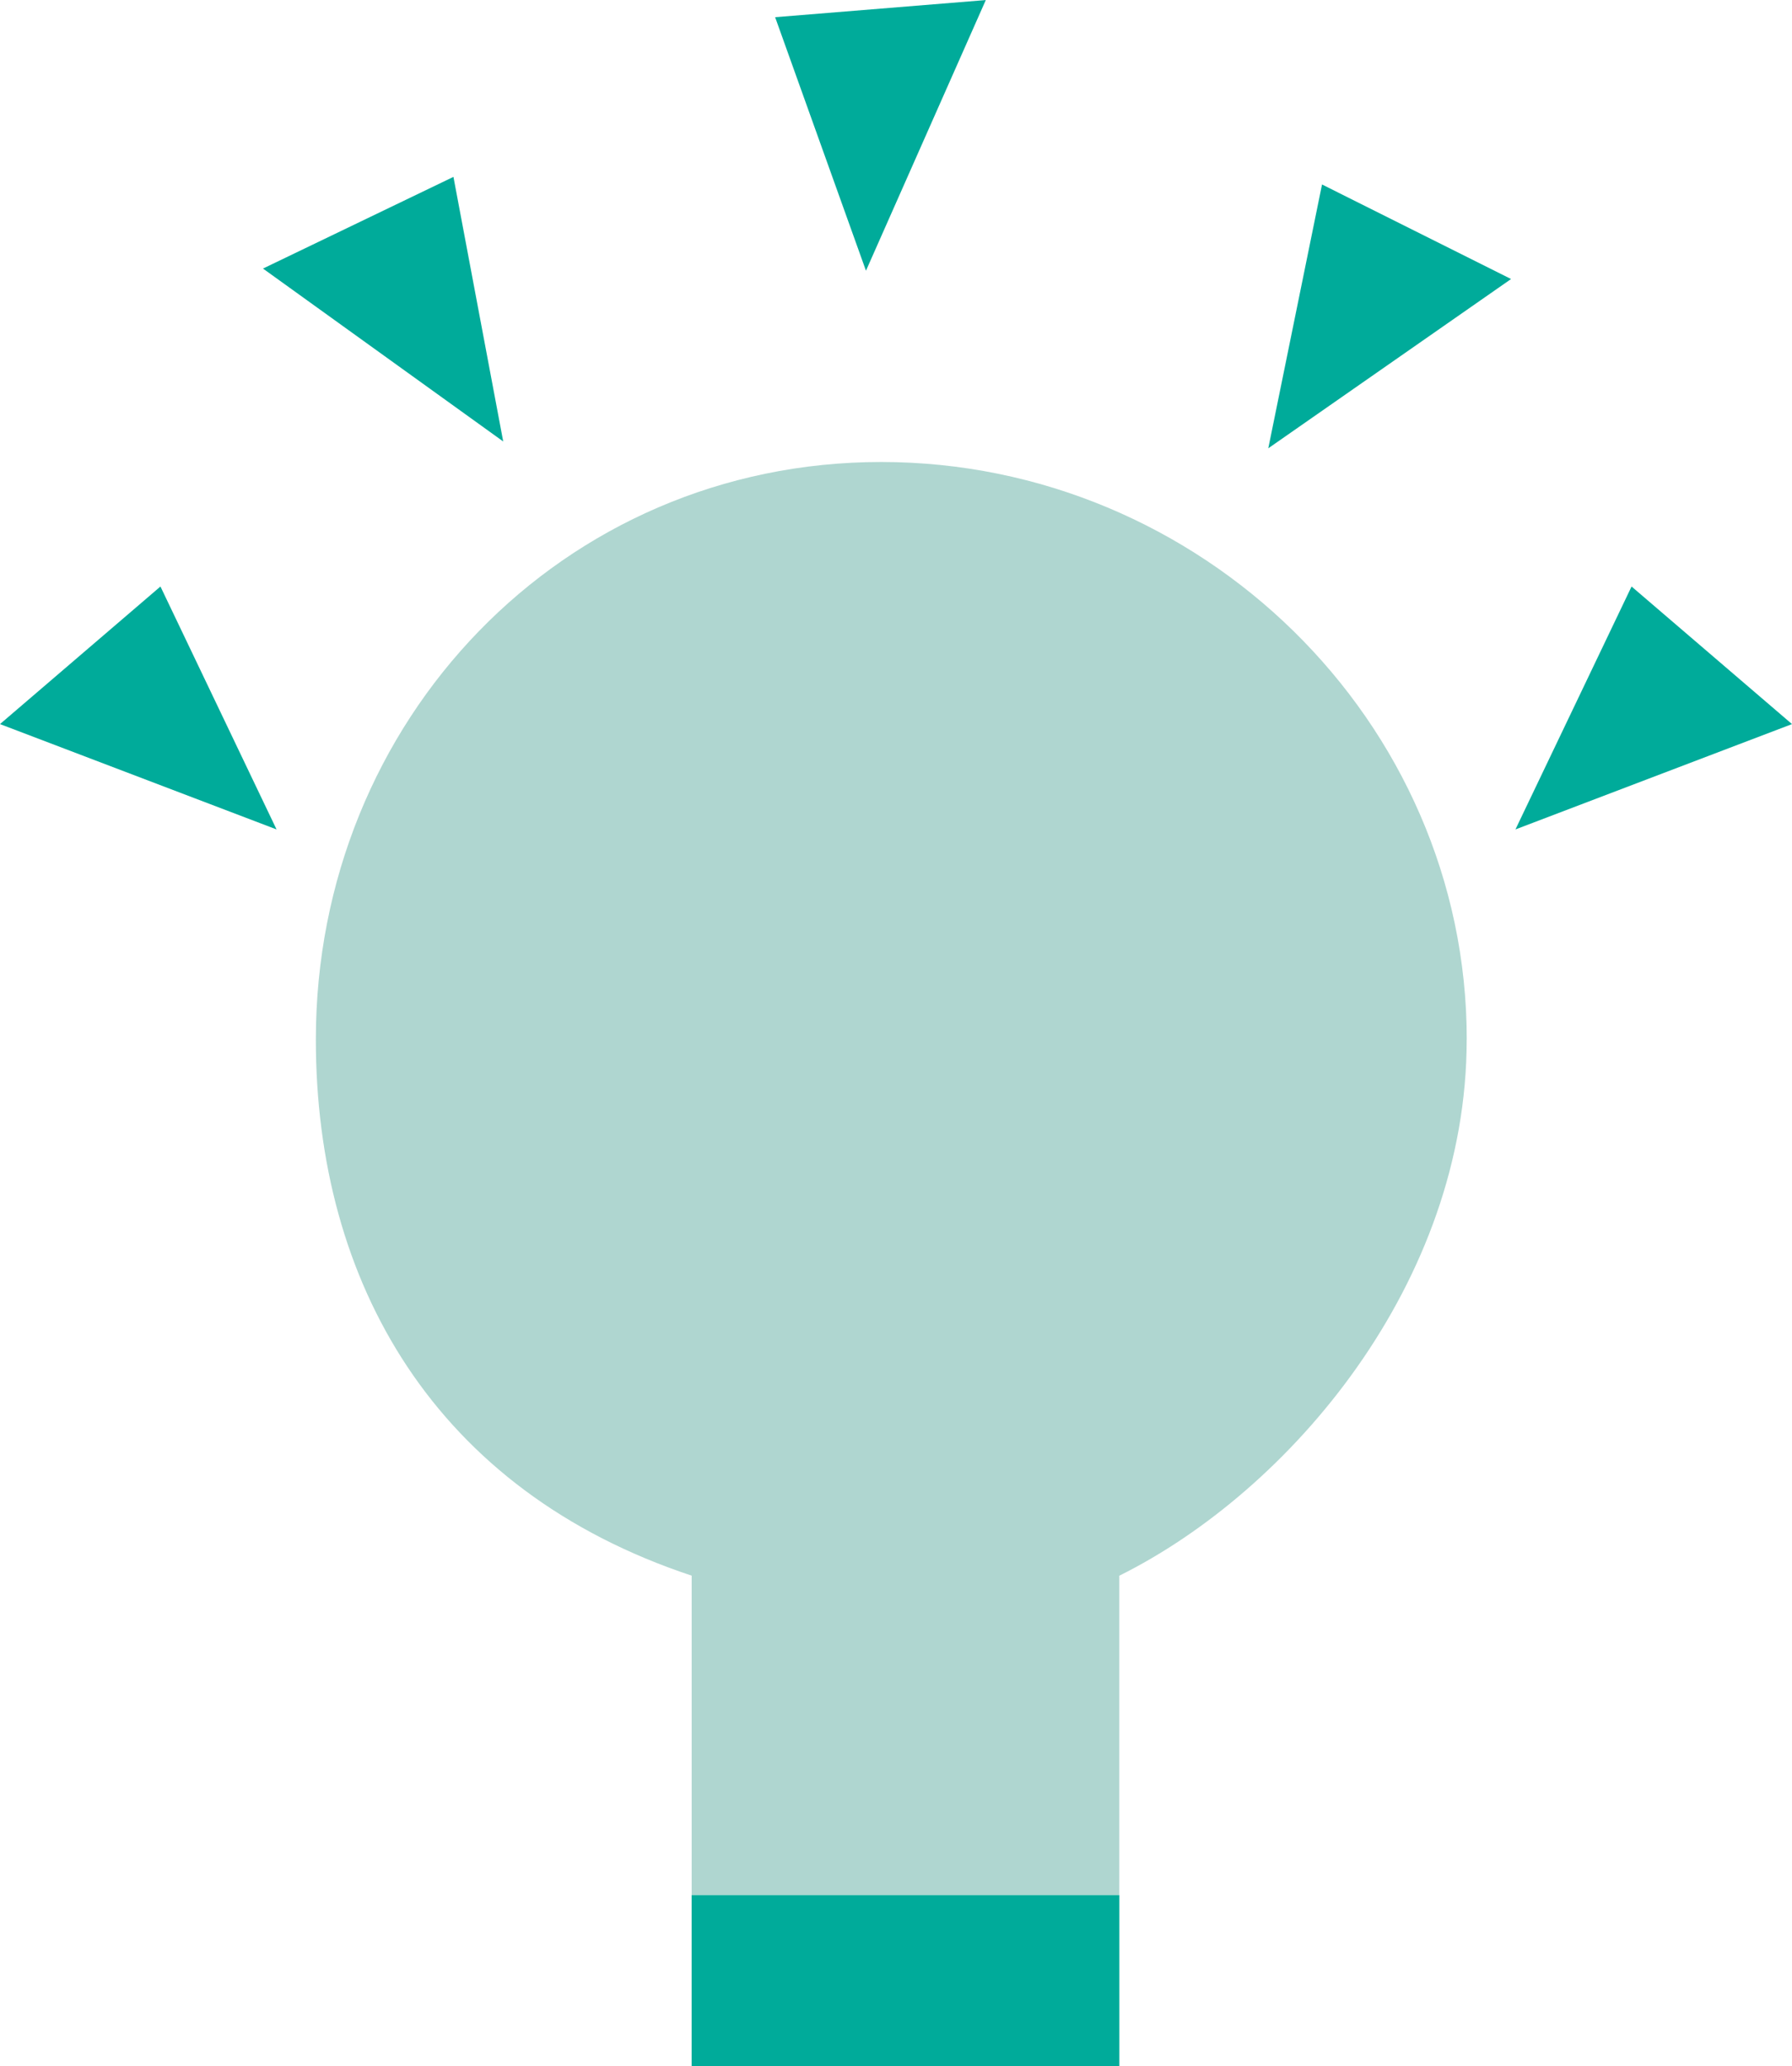
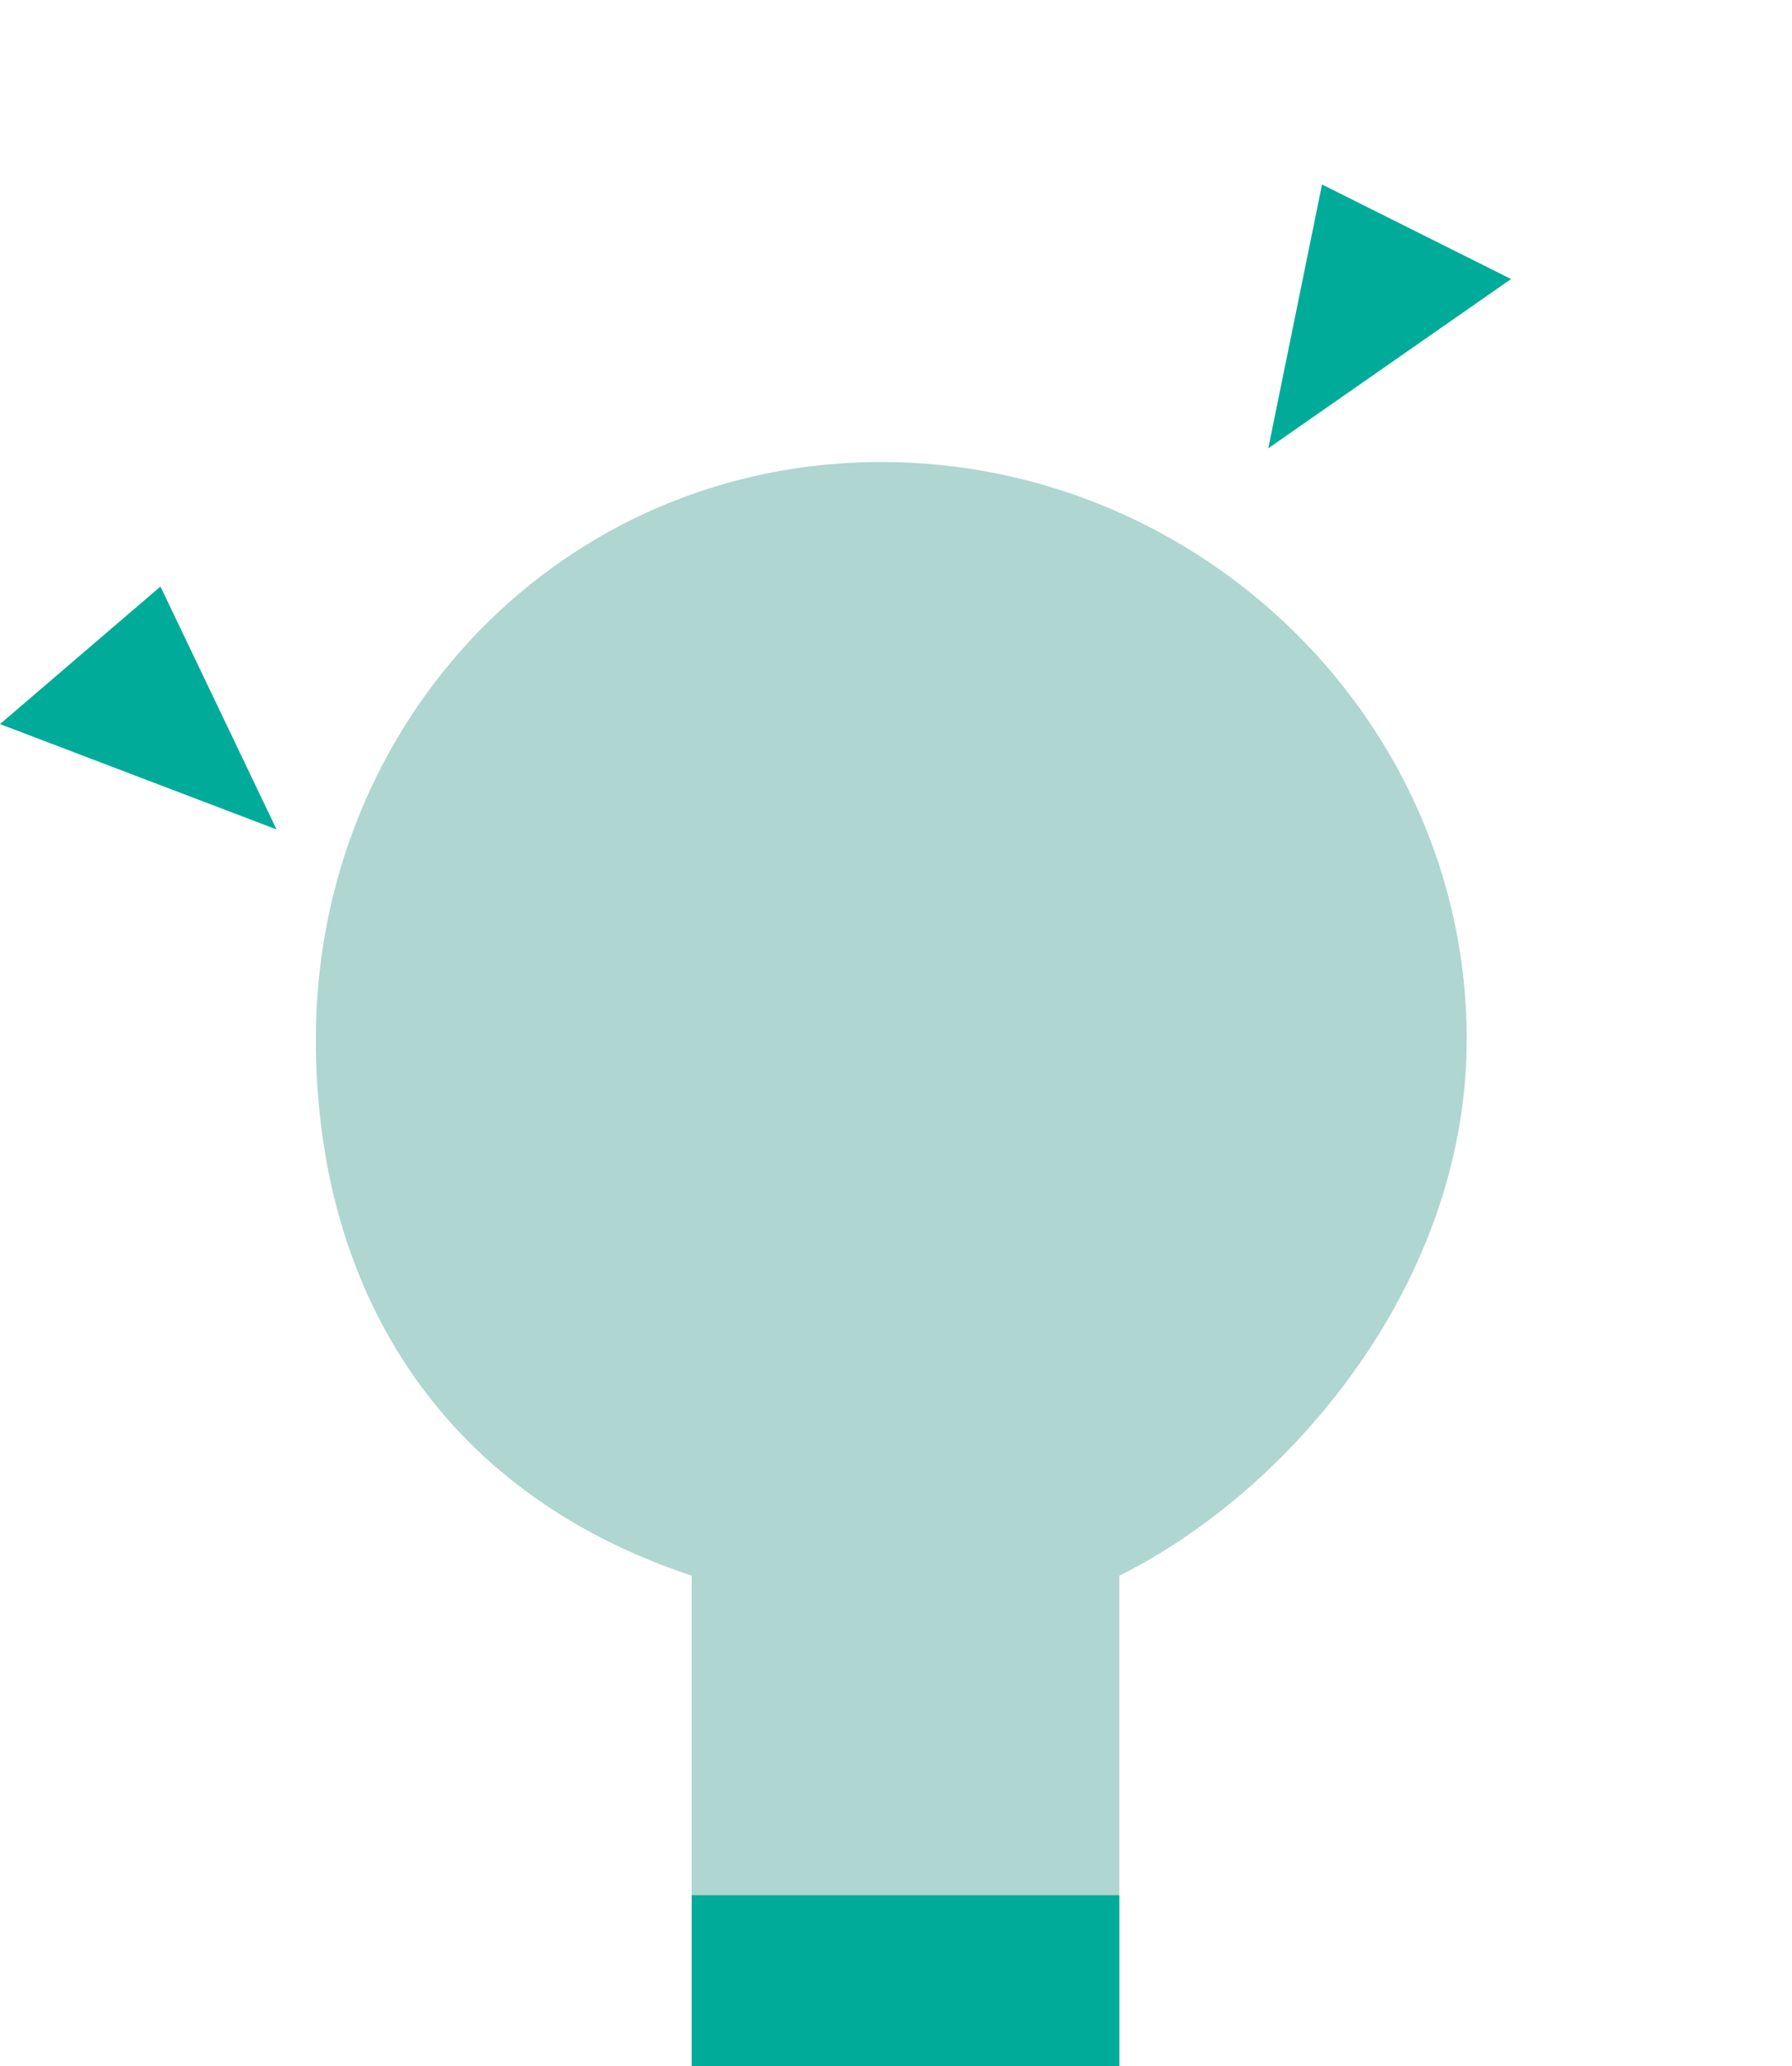
<svg xmlns="http://www.w3.org/2000/svg" width="121.592" height="140.188" viewBox="0 0 121.592 140.188">
  <g id="Group_172" data-name="Group 172" transform="translate(-1458.953 -2072.419)">
    <path id="Path_151" data-name="Path 151" d="M1558.476,2142.949c0-21.64-18.087-39.185-39.731-39.185s-38.361,17.545-38.361,39.185c0,16.508,8.081,30.6,25.5,36.373V2201H1534.9v-21.674c11.611-5.77,23.572-19.865,23.572-36.373" fill="#afd6d0" />
    <rect id="Rectangle_42" data-name="Rectangle 42" width="29.023" height="11.611" transform="translate(1505.881 2200.996)" fill="#00ab9a" />
    <path id="Path_152" data-name="Path 152" d="M1469.84,2112.212l7.878,16.481-18.765-7.147Z" fill="#00ab9a" />
-     <path id="Path_153" data-name="Path 153" d="M1489.72,2084.42l3.377,17.951-16.3-11.731Z" fill="#00ab9a" />
-     <path id="Path_154" data-name="Path 154" d="M1569.659,2112.212l-7.879,16.481,18.765-7.147Z" fill="#00ab9a" />
+     <path id="Path_154" data-name="Path 154" d="M1569.659,2112.212Z" fill="#00ab9a" />
    <path id="Path_155" data-name="Path 155" d="M1548.656,2084.935l-3.647,17.9,16.474-11.485Z" fill="#00ab9a" />
-     <path id="Path_156" data-name="Path 156" d="M1511.548,2073.586l6.163,17.2,8.131-18.363Z" fill="#00ab9a" />
  </g>
</svg>